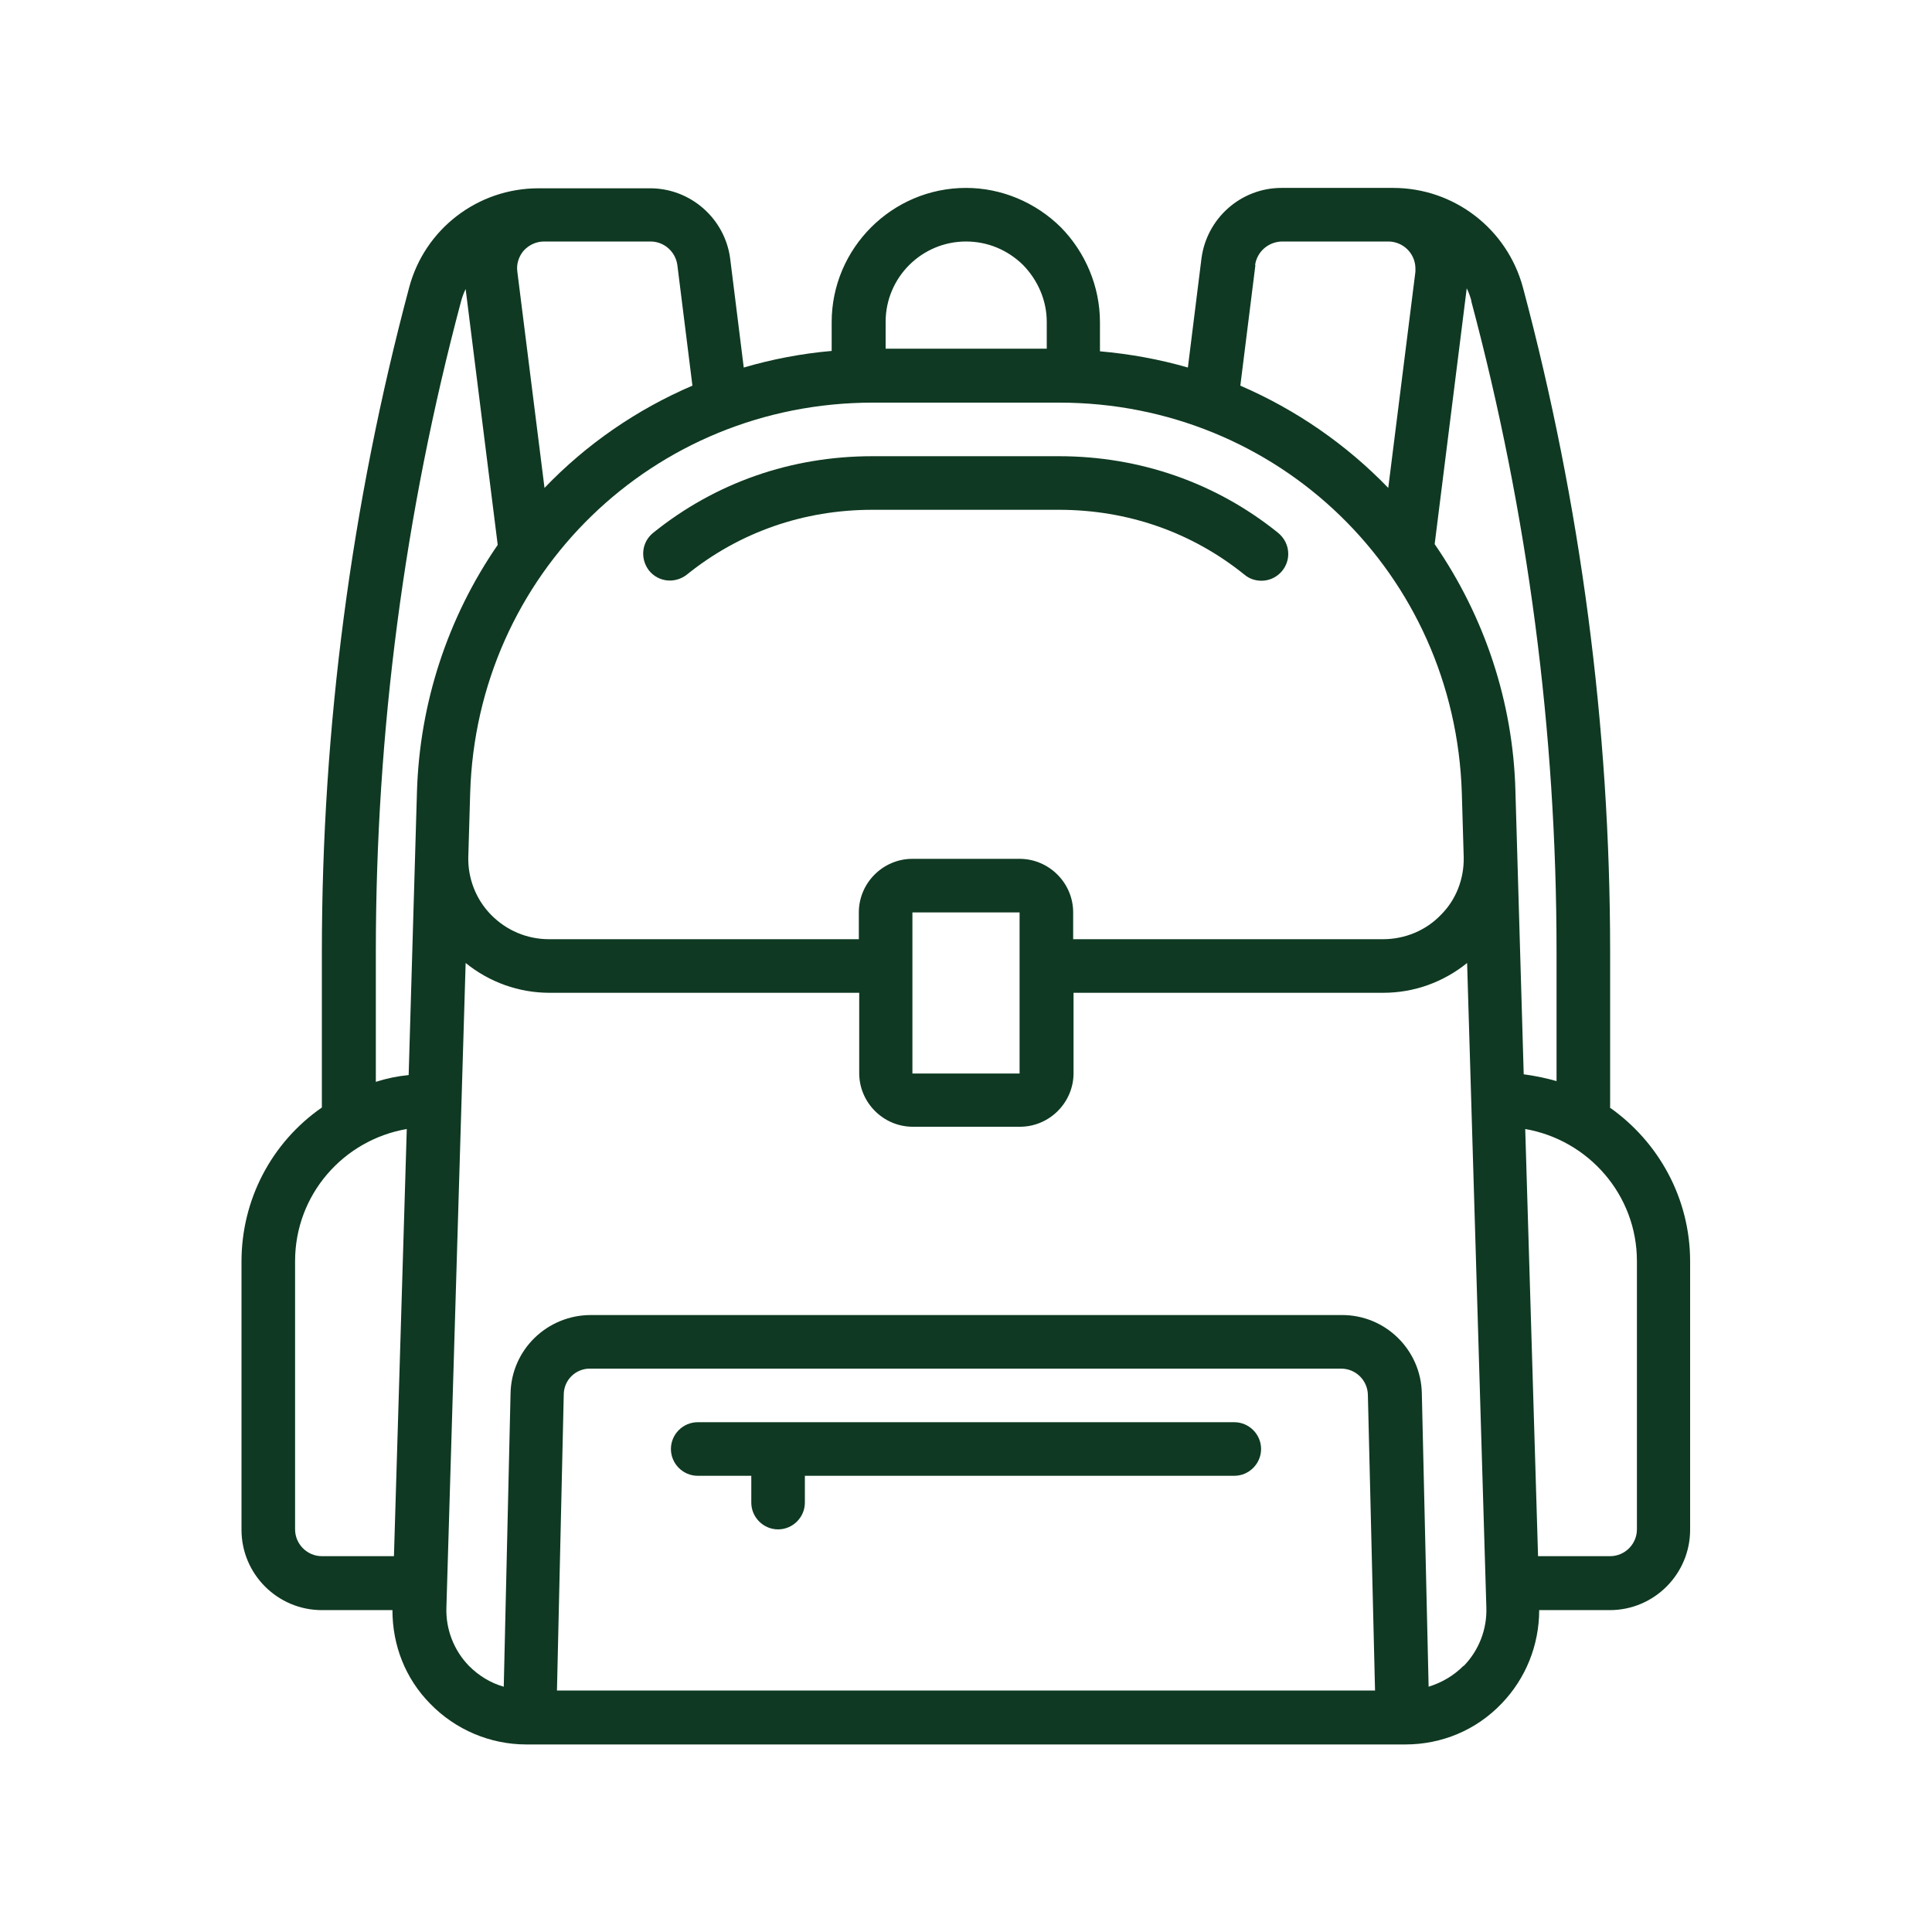
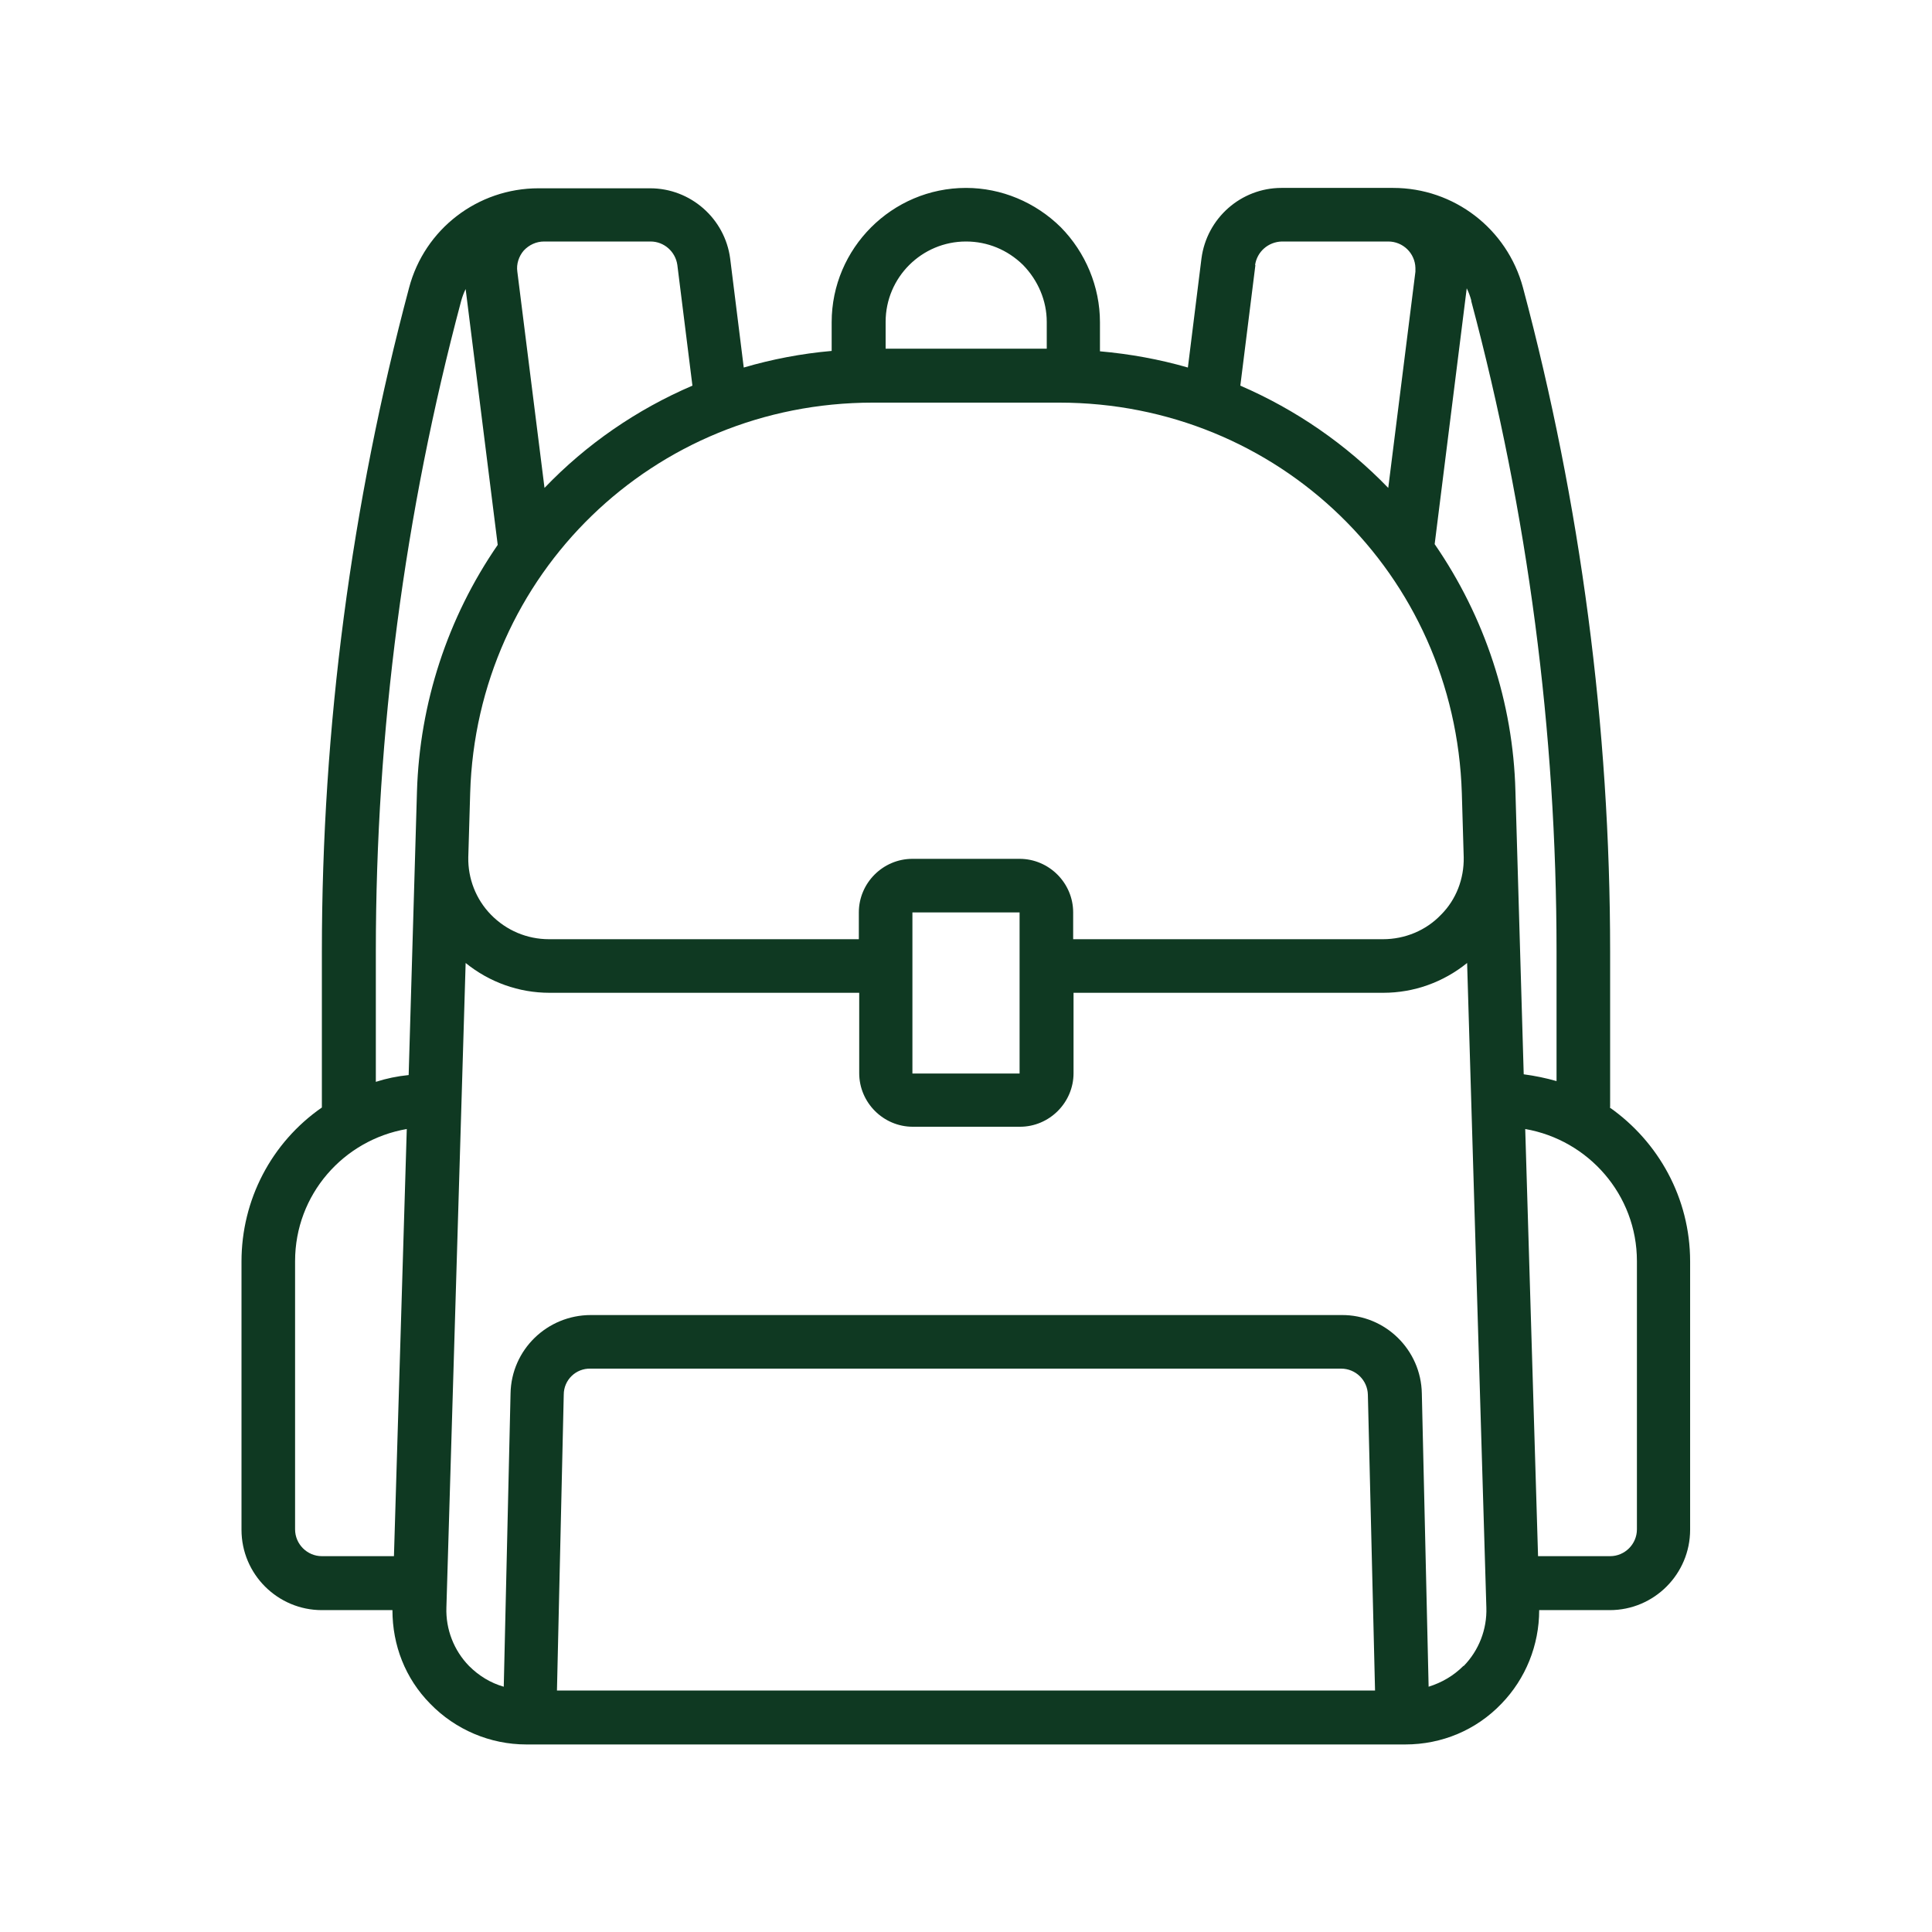
<svg xmlns="http://www.w3.org/2000/svg" version="1.1" viewBox="0 0 512 512">
  <defs>
    <style>
      .cls-1 {
        fill: #0f3922;
      }
    </style>
  </defs>
  <g>
    <g id="Layer_1">
      <g>
        <path class="cls-1" d="M426.7,293.4v-41.3c0-59.4-7.8-118.6-23.1-175.9-4.2-15.6-18.3-26.4-34.4-26.4h-29.6c-10.7,0-19.8,8-21.2,18.7l-3.6,28.9c-7.6-2.2-15.4-3.6-23.3-4.3v-7.7c0-9.4-3.8-18.5-10.4-25.2-6.7-6.6-15.7-10.4-25.1-10.4-19.6,0-35.6,16-35.6,35.6v7.6c-8,.7-15.8,2.2-23.3,4.4l-3.6-28.9c-1.4-10.6-10.5-18.6-21.2-18.6h-29.6c-16.1,0-30.2,10.8-34.3,26.4-15.3,57.4-23.1,116.5-23.1,175.9v41.3c-13.4,9.3-21.3,24.5-21.3,40.8v71.1c0,11.8,9.6,21.3,21.3,21.3h18.7c0,9.3,3.4,18.1,10,24.8,6.7,6.9,15.9,10.8,25.5,10.8h232.9c9.7,0,18.8-3.8,25.5-10.8,6.4-6.6,10-15.5,10-24.8h18.7c11.8,0,21.3-9.6,21.3-21.3v-71.1c0-16.9-8.5-31.8-21.3-40.8ZM389.9,79.8c15,56.2,22.6,114.1,22.6,172.3v34.4c-2.8-.8-5.7-1.4-8.7-1.8l-2.2-75.1c-.6-23.4-8.1-46.1-21.4-65.4l8.5-67.8c.5,1,.9,2.1,1.2,3.2ZM270.2,227.6h-28.4c-7.8,0-14.2,6.4-14.2,14.2v7.1h-82.1c-5.8,0-11.3-2.3-15.4-6.5-4-4.1-6.1-9.6-6-15.2l.5-17c1.7-58,48.6-103.5,106.7-103.5h49.4c58.1,0,104.9,45.4,106.7,103.5l.5,17c.1,5.7-2,11.2-6,15.2-4,4.2-9.6,6.5-15.4,6.5h-82.1v-7.1c0-7.8-6.4-14.2-14.2-14.2ZM270.2,241.8v42.7h-28.4v-42.7h28.4ZM332.6,70.3c.5-3.6,3.5-6.2,7.1-6.3h28.2c3.9,0,7.1,3.1,7.2,7,0,.3,0,.7,0,1l-7.2,57.3c-11.1-11.5-24.4-20.7-39.2-27.1l4-32h0ZM256,64c5.7,0,11,2.2,15.1,6.2,4,4.1,6.3,9.5,6.3,15.1v7.1h-42.7v-7.1c0-11.8,9.6-21.3,21.3-21.3ZM138.8,66.4c1.4-1.5,3.3-2.4,5.4-2.4h28.2c3.6,0,6.6,2.7,7.1,6.2l4,32c-14.7,6.3-28.1,15.5-39.2,27.1l-7.2-57.3c-.3-2,.4-4.1,1.7-5.6h0ZM99.6,252.1c0-58.2,7.6-116.1,22.6-172.3.3-1.1.7-2.2,1.2-3.2l8.5,67.8c-13.3,19.3-20.7,42-21.4,65.4l-2.2,75.1c-3,.3-5.9.9-8.7,1.8v-34.5h0ZM78.2,405.3v-71.1c0-17.6,12.8-32.1,29.6-35l-3.4,113.2h-19.1c-3.9,0-7.1-3.2-7.1-7.1ZM147.6,448l1.8-78.4c0-3.9,3.2-7,7.1-6.9h198.9c3.9,0,7,3.1,7.1,6.9l1.9,78.4h-216.8ZM387.8,441.5c-2.6,2.6-5.7,4.4-9.2,5.5l-1.8-77.7c-.2-11.6-9.7-20.9-21.3-20.8h-198.9c-11.6,0-21.1,9.2-21.3,20.8l-1.8,77.7c-3.5-1-6.6-2.9-9.2-5.5-4-4.1-6.2-9.7-6-15.5l5.1-170.8c6.3,5.1,14.1,7.9,22.2,7.9h82.1v21.3c0,7.8,6.4,14.2,14.2,14.2h28.4c7.8,0,14.2-6.4,14.2-14.2v-21.3h82.1c8.1,0,15.9-2.8,22.2-7.9l5.1,170.8c.2,5.8-2,11.4-6,15.5h0ZM433.8,405.3c0,3.9-3.2,7.1-7.1,7.1h-19.1l-3.4-113.2c16.7,2.9,29.6,17.4,29.6,35v71.1Z" />
-         <path class="cls-1" d="M334.3,153.9c3.9,0,7.1-3.2,7.1-7.1,0-2.2-1-4.2-2.7-5.6-16.5-13.3-36.7-20.3-58.1-20.3h-49.4c-21.5,0-41.6,7-58.1,20.3-3.1,2.5-3.5,6.9-1.1,10,2.5,3.1,6.9,3.5,10,1.1,14-11.3,31-17.2,49.2-17.2h49.4c18.2,0,35.2,5.9,49.2,17.2,1.3,1.1,2.9,1.6,4.5,1.6ZM327.1,376.9h-142.2c-3.9,0-7.1,3.2-7.1,7.1s3.2,7.1,7.1,7.1h14.2v7.1c0,3.9,3.2,7.1,7.1,7.1s7.1-3.2,7.1-7.1v-7.1h113.8c3.9,0,7.1-3.2,7.1-7.1s-3.2-7.1-7.1-7.1Z" />
      </g>
    </g>
  </g>
</svg>